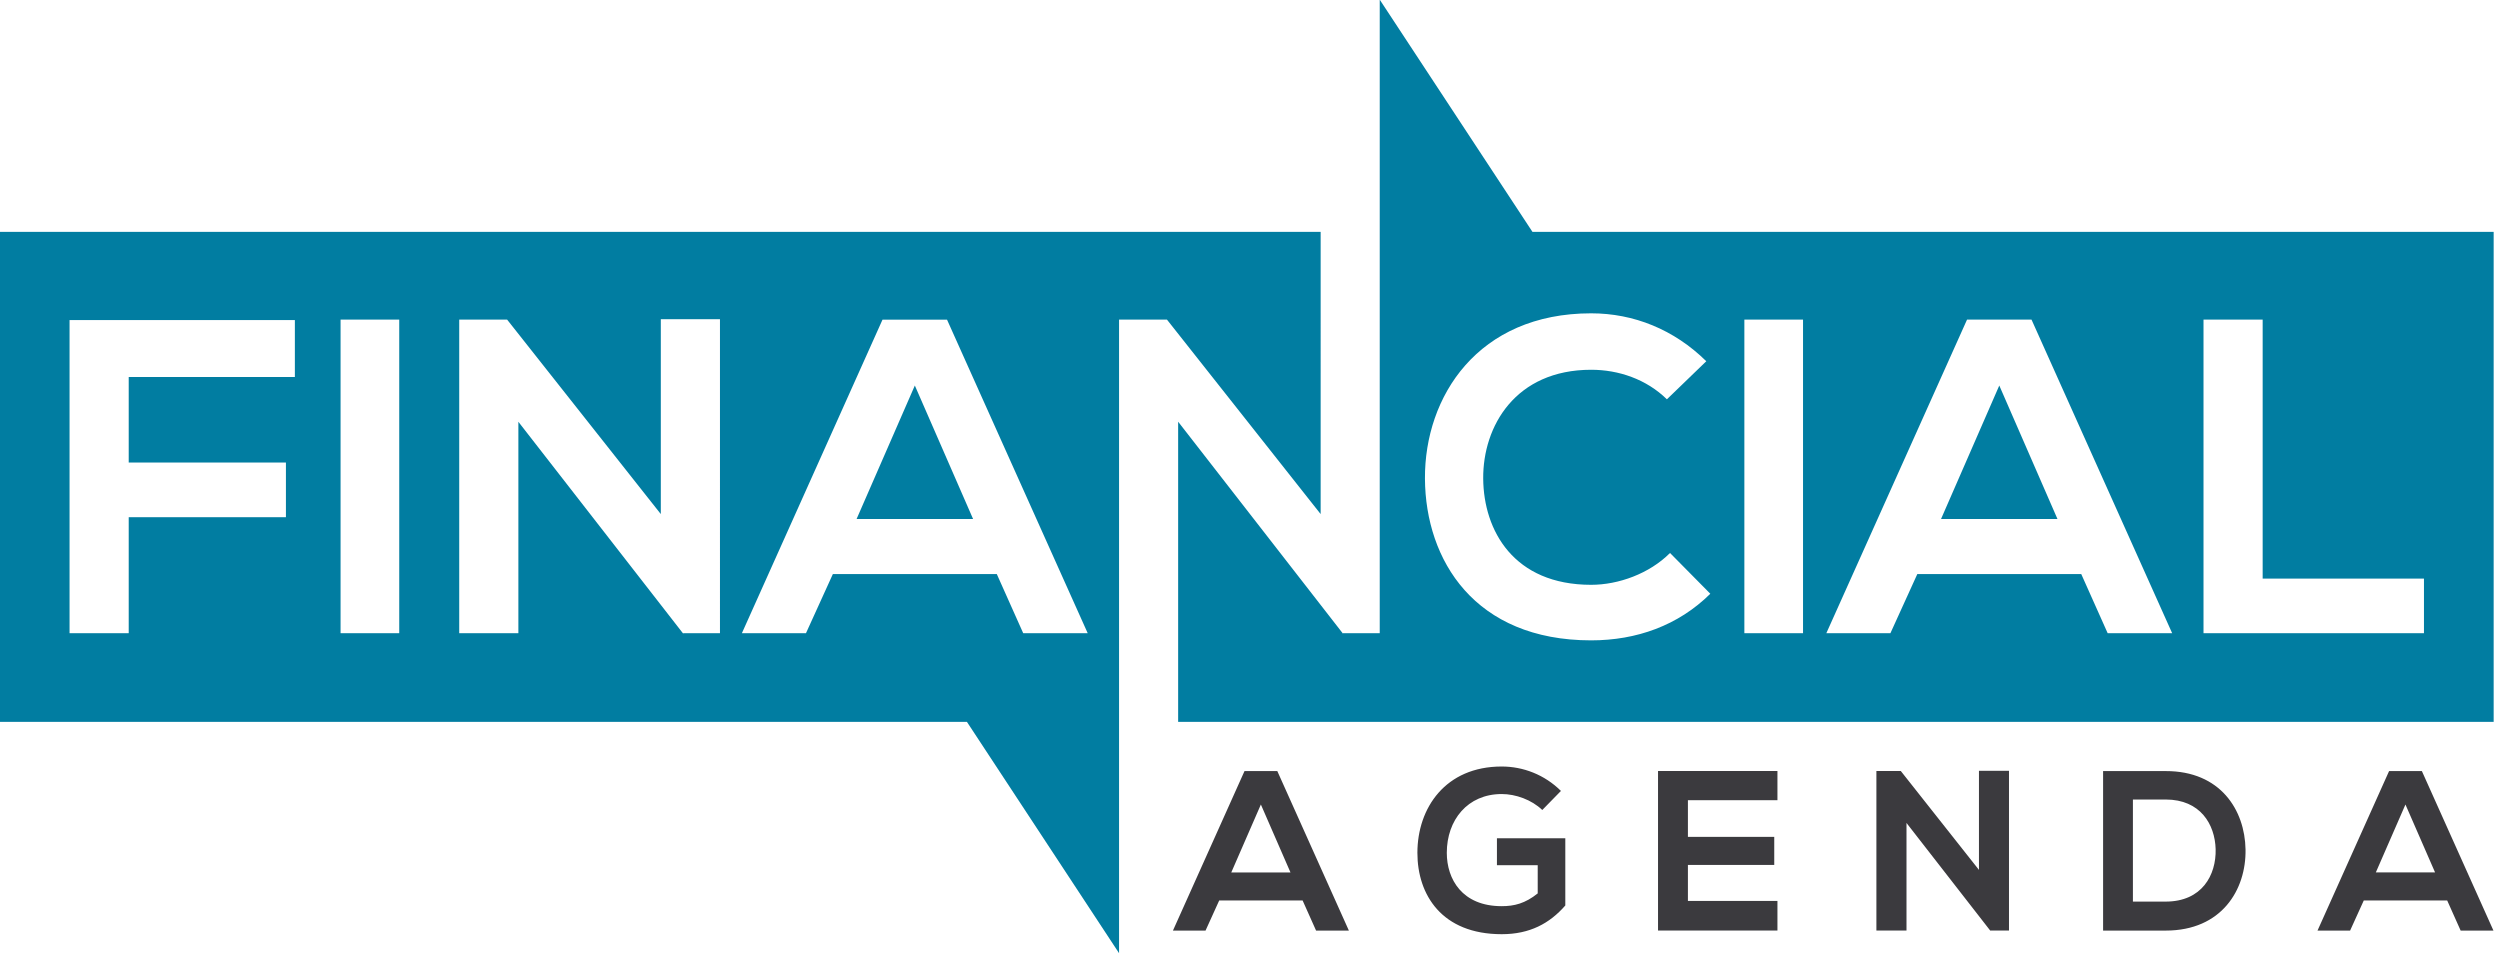
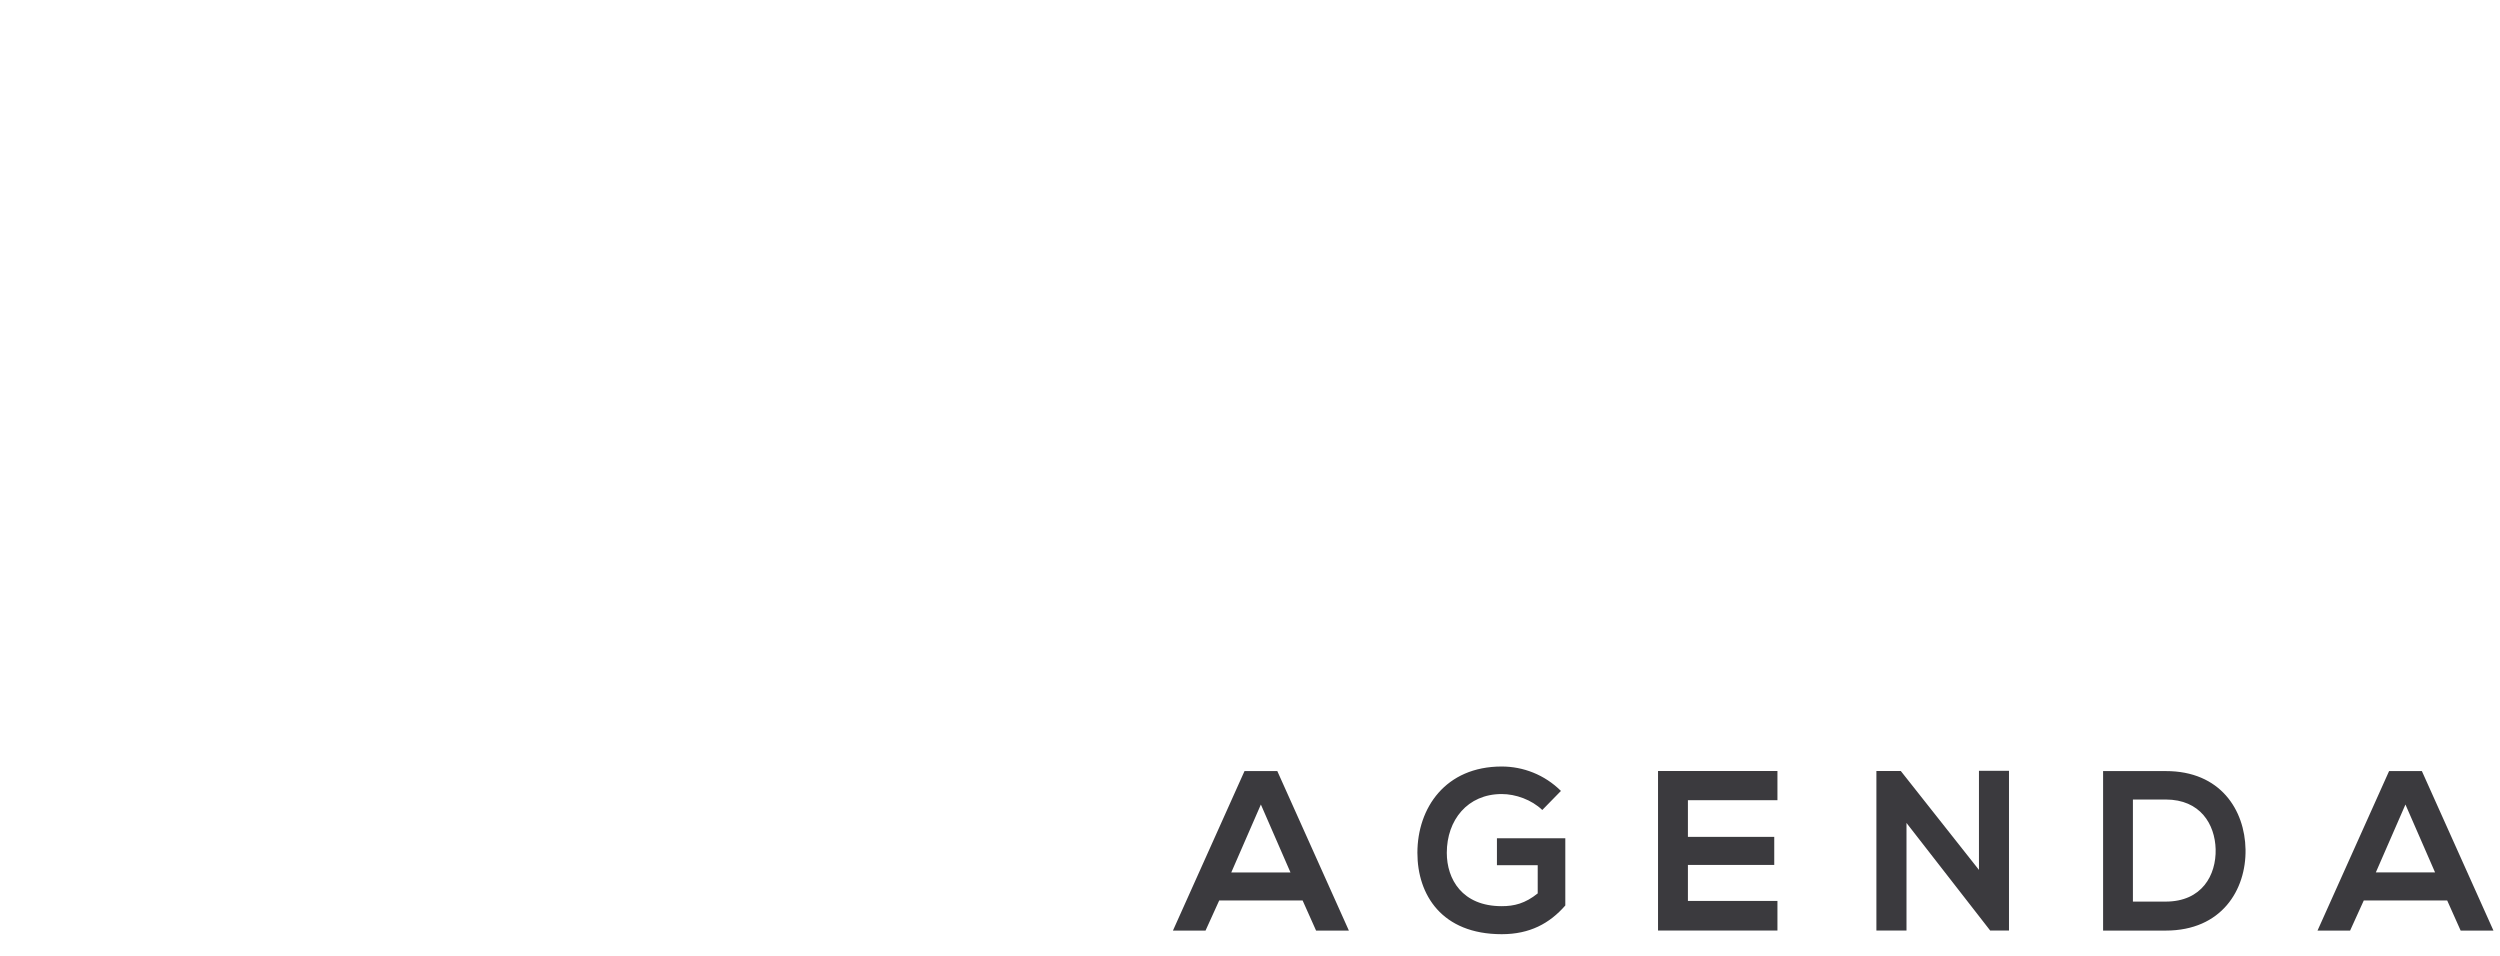
<svg xmlns="http://www.w3.org/2000/svg" version="1.1" id="Layer_1" x="0px" y="0px" viewBox="0 0 490.287 187.455" xml:space="preserve" width="490.287" height="187.455">
  <defs id="defs211" />
  <style type="text/css" id="style182">
	.st0{fill:#3B3A3E;}
	.st1{enable-background:new    ;}
</style>
  <g id="layer2" transform="translate(-2.794,-1.775)">
    <g id="g1568" transform="matrix(0.136,0,0,0.136,-19.577,-25.273)">
      <path id="path204" class="st0" d="m 3693.4,1497.4 h -120.3 l -19.7,43.4 h -47 l 103.2,-230 h 47.3 l 103.2,230 h -47.3 z m -60.2,-138.4 -42.7,97.9 h 85.4 z m -230.6,64.8 c 1,58.2 -34.5,117 -115,117 -28.3,0 -62.1,0 -90.4,0 v -230 c 28.3,0 62.1,0 90.4,0 78.8,-0.1 114,56.1 115,113 z m -162.4,75.2 h 47.3 c 52.2,0 72.9,-38.1 72,-75.6 -1,-35.8 -22,-71.6 -72,-71.6 h -47.3 z m -222.1,-188.6 h 43.4 v 230.3 h -26.9 v 0.3 l -120.9,-155.4 v 155.1 h -43.4 v -230 h 35.2 l 112.7,142.6 v -142.9 z m -290.5,230.3 h -172.2 c 0,-76.6 0,-153.4 0,-230 h 172.2 v 42.1 h -129.1 v 52.9 H 2723 v 40.4 h -124.5 v 51.9 h 129.1 z m -339.1,-173.8 c -15.4,-14.8 -38.4,-23 -58.5,-23 -49.3,0 -79.2,37.5 -79.2,84.8 0,37.8 22,76.9 79.2,76.9 18.1,0 33.8,-3.9 51.9,-18.4 v -40.7 h -58.8 v -38.8 h 98.6 v 96.9 c -22.7,26 -51.3,41.4 -91.7,41.4 -86.4,0 -121.6,-56.8 -121.6,-117.3 0,-64.7 40.4,-124.5 121.6,-124.5 30.9,0 61.8,11.8 85.4,35.2 z m -345.6,130.5 h -120.3 l -19.7,43.4 h -47 l 103.2,-230 h 47.3 l 103.2,230 h -47.3 z m -60.2,-138.4 -42.7,98 h 85.4 z" />
-       <path id="path190" style="fill:#017da1;fill-opacity:1" class="st0" d="M 2374.3,533.2 2154.1,198.4 V 533.2 1112 h -53 v 0.6 L 1863.4,807 v 432.8 h 1897 V 533.2 Z m 84.7,589.1 c -168,0 -239,-115.6 -239.7,-233.2 -0.7,-118.2 76.2,-238.4 239.7,-238.4 61.4,0 119.5,23.3 166,69.1 l -56.8,54.9 c -29.7,-29.1 -69.8,-42.6 -109.2,-42.6 -109.2,0 -156.3,81.4 -155.7,157 0.6,74.9 43.9,153.1 155.7,153.1 39.4,0 84,-16.1 113.7,-45.9 l 58.1,58.8 c -46.4,45.9 -106.5,67.2 -171.8,67.2 z m 305.5,-10.3 h -84.6 V 659.8 h 84.6 z m 439.3,0 -38.1,-85.3 h -236.4 l -38.8,85.3 h -92.4 L 3001,659.8 h 93 l 202.8,452.2 z m 456,0 H 3342 V 659.8 h 85.3 v 373.4 h 232.6 V 1112 Z M 2068.9,533.2 H 164.1 v 706.6 h 1394.7 l 219.4,333.6 v -333.6 -1.2 -578.8 h 69.1 l 221.6,280.4 z M 589.7,742.5 H 350.1 v 123.4 h 226.7 v 78.8 H 350.1 V 1112 H 264.8 V 660.4 H 589.7 Z M 740.2,1112 H 655.6 V 659.8 h 84.6 z m 462.5,0 h -53 v 0.6 L 912,807.1 V 1112 H 826.7 V 659.8 h 69.1 l 221.6,280.4 v -281 h 85.3 z m 124,0 h -92.4 l 202.8,-452.2 h 93 L 1733,1112 h -93 l -38.1,-85.3 h -236.4 z m 73,-164.7 h 168 l -84,-192.5 z m 1563.8,0 h 167.9 l -83.9,-192.5 z" />
    </g>
  </g>
</svg>